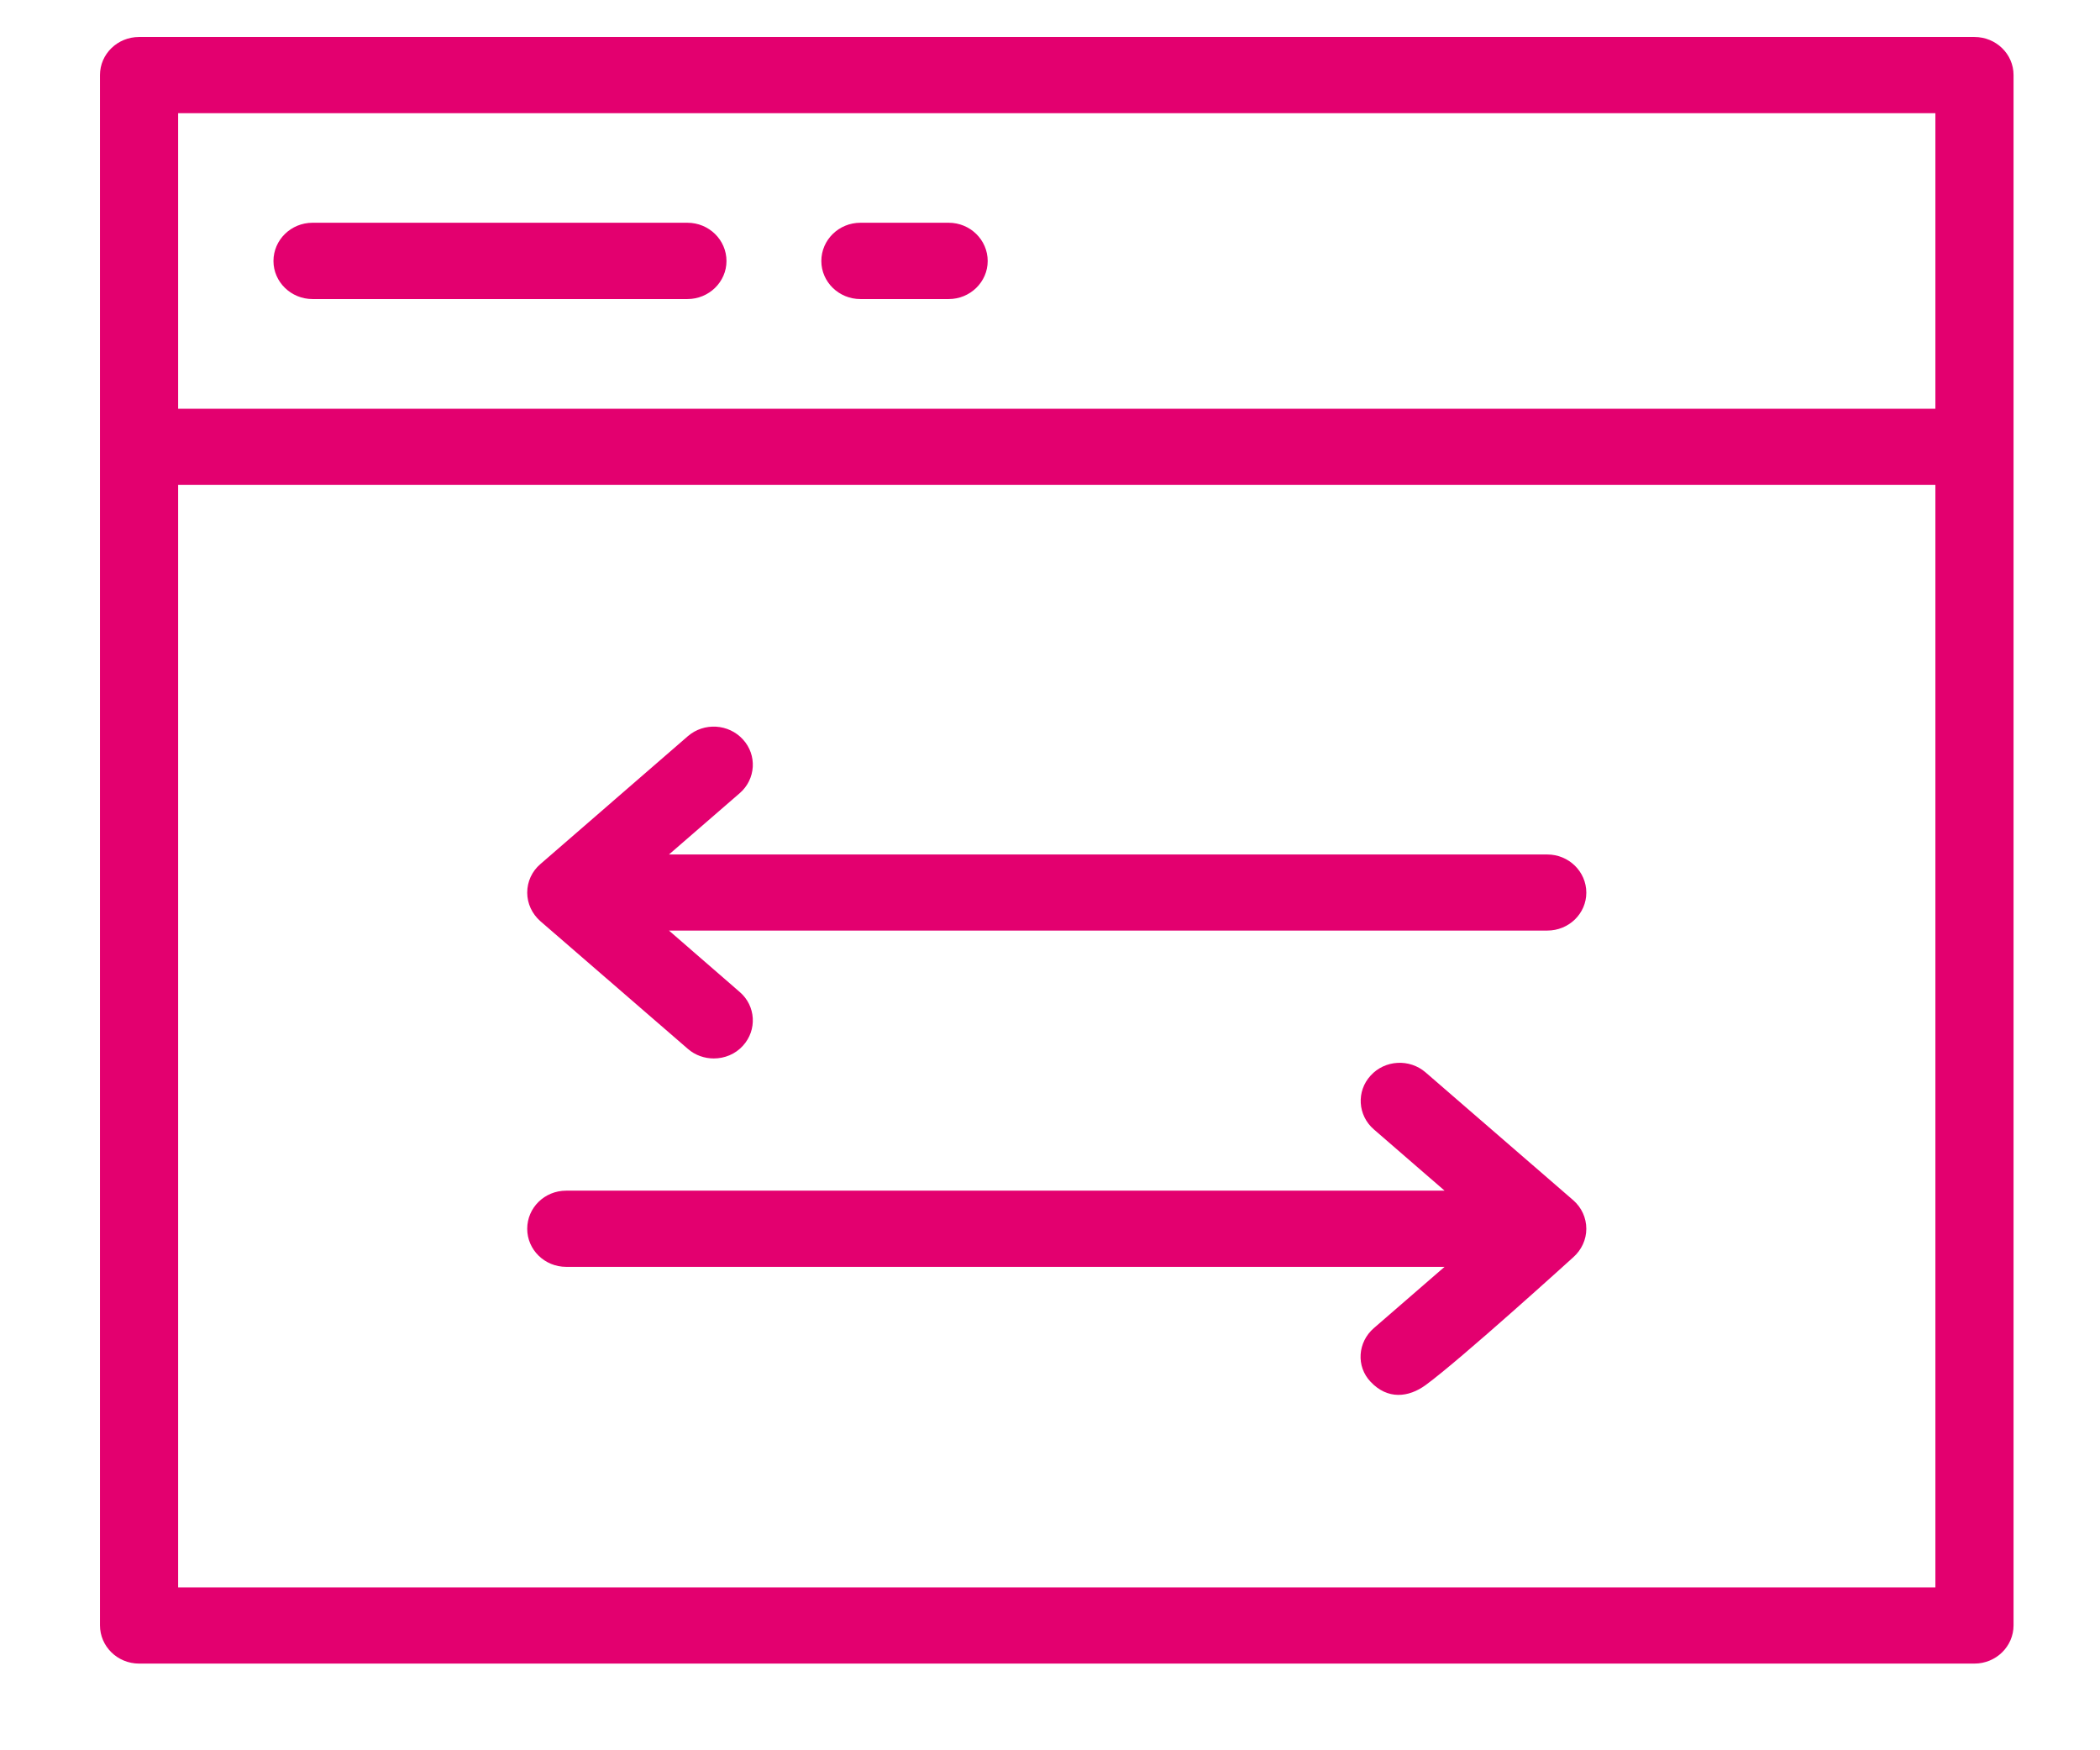
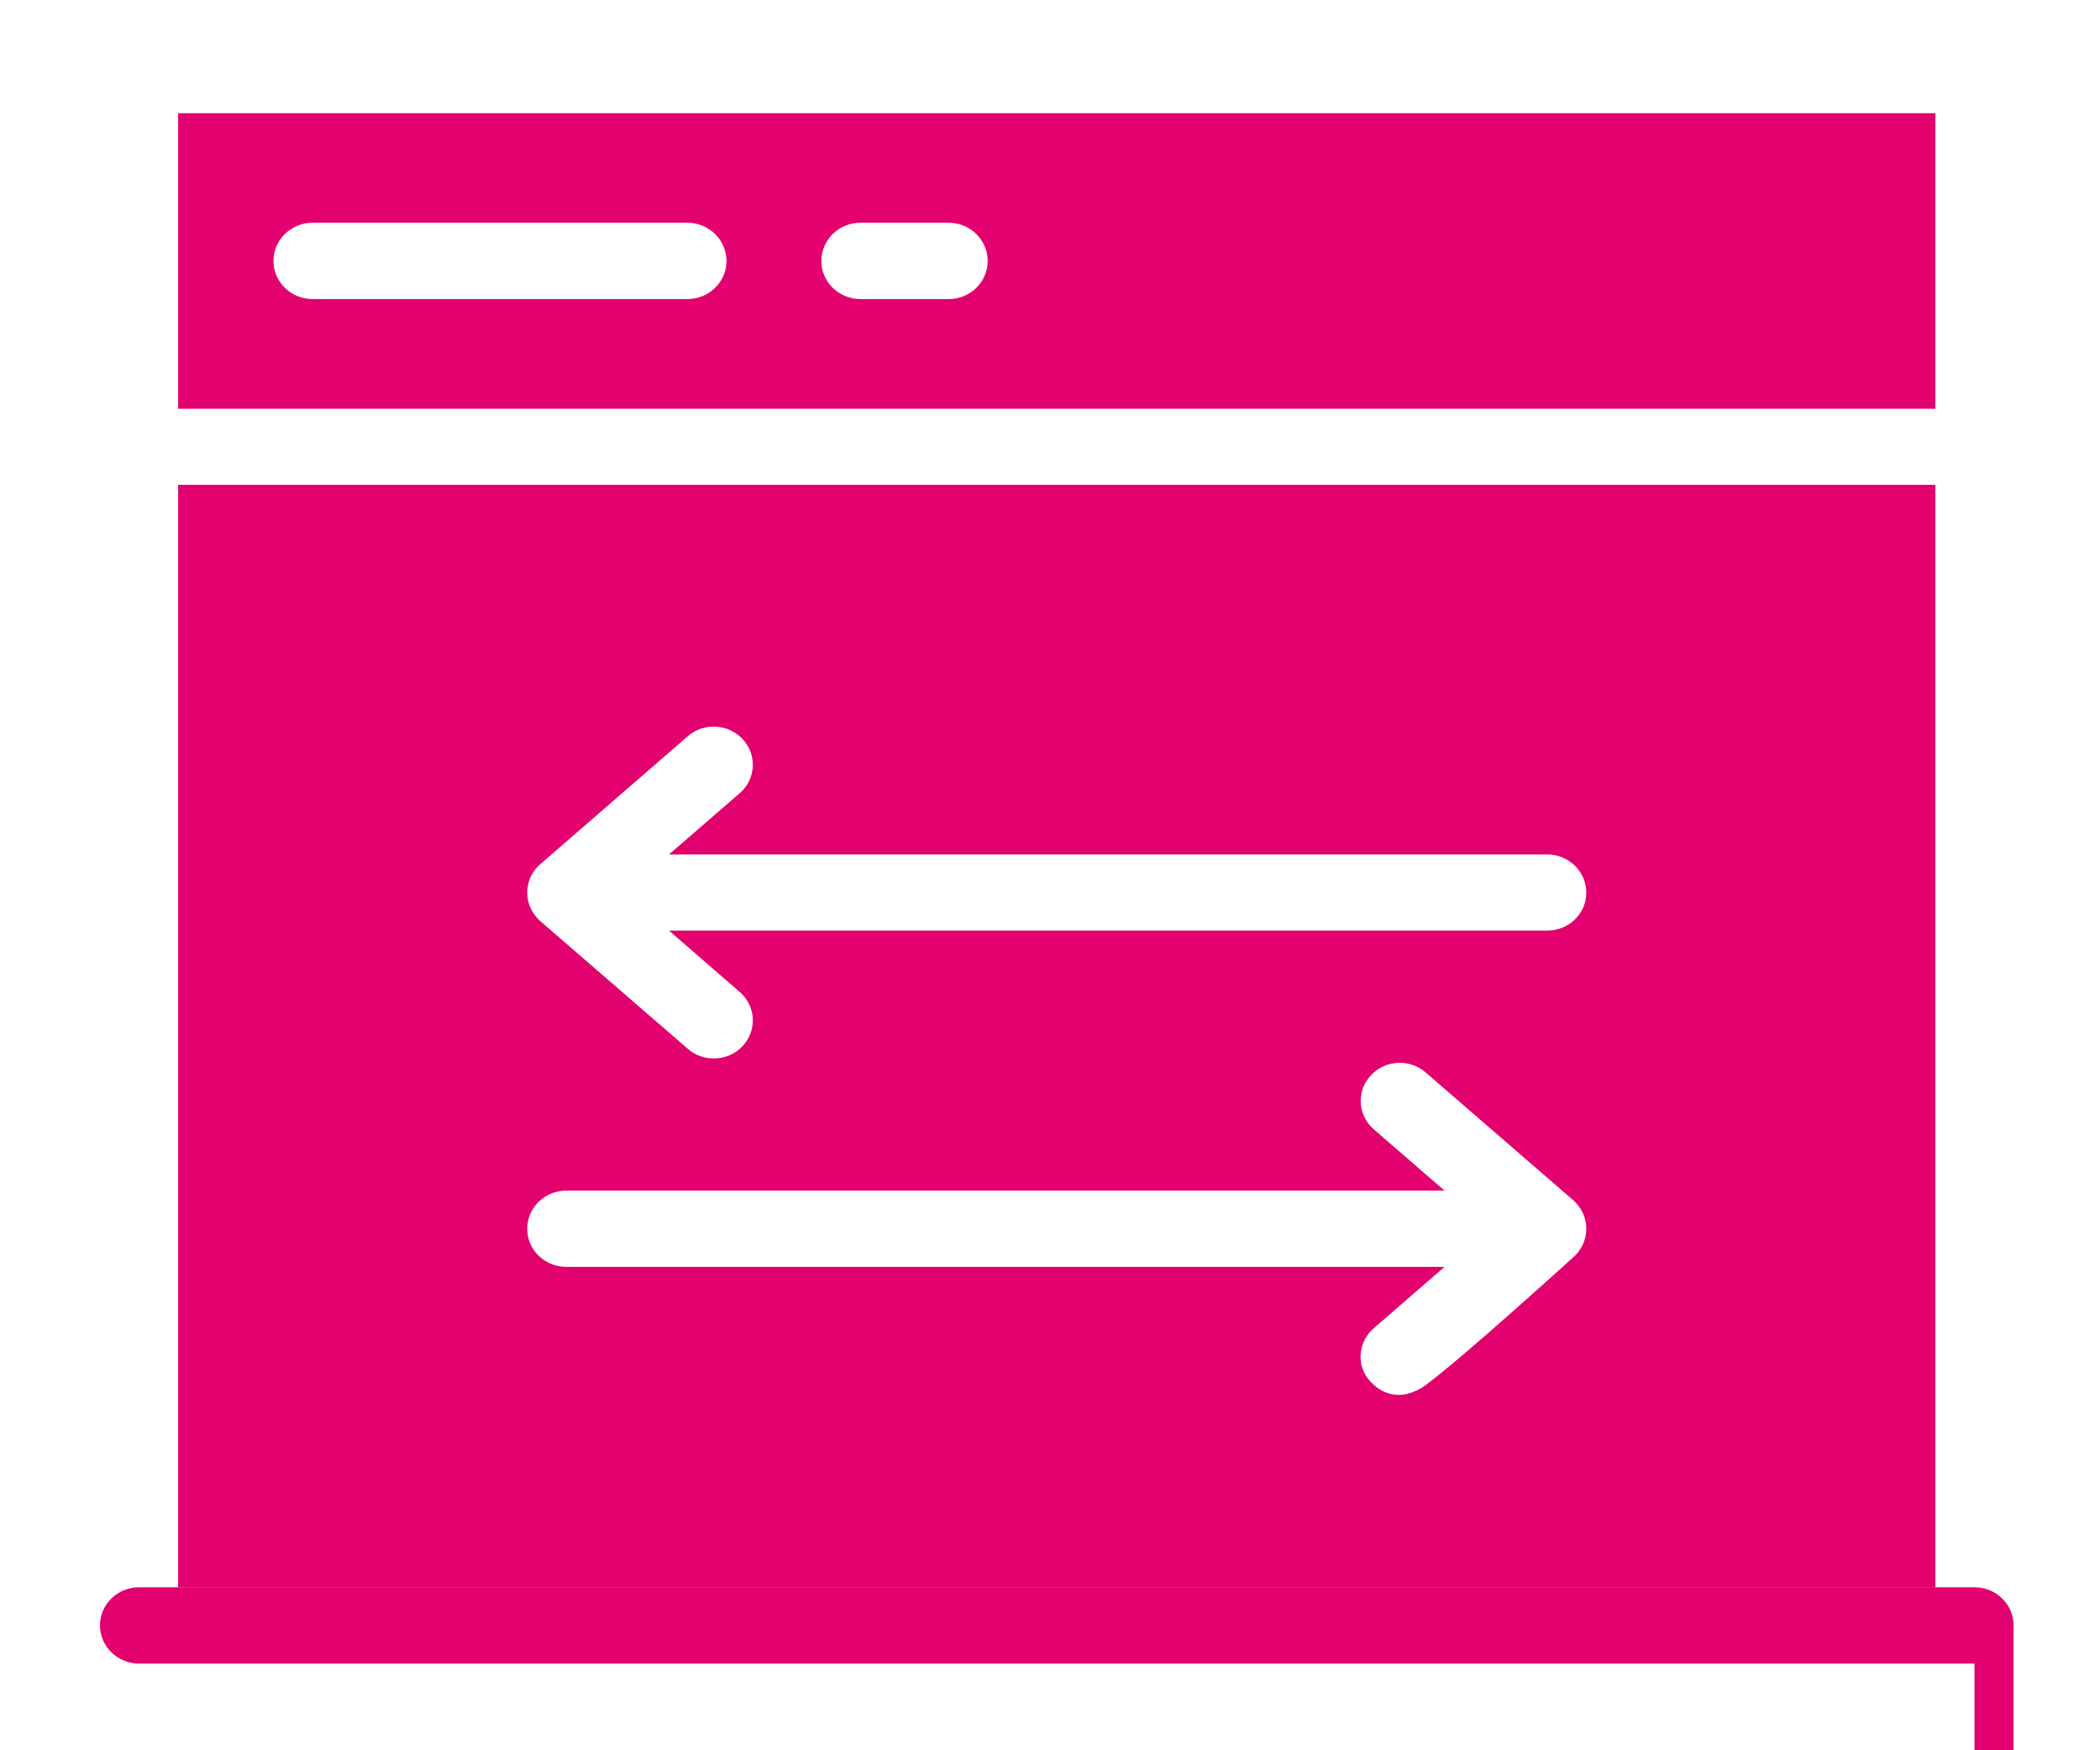
<svg xmlns="http://www.w3.org/2000/svg" width="18" height="15">
-   <path fill="#E3006F" fill-rule="evenodd" d="M16.924 14.257H1.192c-.185 0-.335-.147-.335-.328V.643c0-.18.15-.326.335-.326h15.732c.185 0 .335.146.335.326v13.286c0 .181-.15.328-.335.328zM16.589.97H1.527v2.533h15.062V.97zm0 3.185H1.527v9.449h15.062V4.155zM4.853 10.204h7.529l-.606-.525c-.139-.12-.151-.327-.028-.461.122-.135.334-.147.472-.027l1.265 1.095c.071.062.112.15.112.245 0 .093-.041.181-.112.244 0 0-.966.877-1.265 1.095-.147.107-.326.127-.472-.028-.126-.132-.111-.34.028-.46l.606-.525H4.853c-.185 0-.334-.147-.334-.326 0-.181.149-.327.334-.327zm8.41-2.229H5.734l.606.526c.139.119.151.326.028.461-.066.073-.158.109-.25.109-.079 0-.159-.027-.222-.082L4.631 7.894c-.071-.063-.112-.151-.112-.244 0-.094.04-.182.112-.244l1.265-1.097c.138-.119.349-.107.472.028.123.134.111.341-.028.461l-.606.525h7.529c.184 0 .334.147.334.327 0 .18-.15.325-.334.325zM2.679 1.909h3.213c.185 0 .335.147.335.328 0 .179-.15.326-.335.326H2.679c-.185 0-.335-.147-.335-.326 0-.181.15-.328.335-.328zm4.696 0h.757c.184 0 .334.147.334.328 0 .179-.15.326-.334.326h-.757c-.185 0-.335-.147-.335-.326 0-.181.15-.328.335-.328z" />
+   <path fill="#E3006F" fill-rule="evenodd" d="M16.924 14.257H1.192c-.185 0-.335-.147-.335-.328c0-.18.15-.326.335-.326h15.732c.185 0 .335.146.335.326v13.286c0 .181-.15.328-.335.328zM16.589.97H1.527v2.533h15.062V.97zm0 3.185H1.527v9.449h15.062V4.155zM4.853 10.204h7.529l-.606-.525c-.139-.12-.151-.327-.028-.461.122-.135.334-.147.472-.027l1.265 1.095c.071.062.112.15.112.245 0 .093-.041.181-.112.244 0 0-.966.877-1.265 1.095-.147.107-.326.127-.472-.028-.126-.132-.111-.34.028-.46l.606-.525H4.853c-.185 0-.334-.147-.334-.326 0-.181.149-.327.334-.327zm8.41-2.229H5.734l.606.526c.139.119.151.326.028.461-.066.073-.158.109-.25.109-.079 0-.159-.027-.222-.082L4.631 7.894c-.071-.063-.112-.151-.112-.244 0-.094.04-.182.112-.244l1.265-1.097c.138-.119.349-.107.472.028.123.134.111.341-.028.461l-.606.525h7.529c.184 0 .334.147.334.327 0 .18-.15.325-.334.325zM2.679 1.909h3.213c.185 0 .335.147.335.328 0 .179-.15.326-.335.326H2.679c-.185 0-.335-.147-.335-.326 0-.181.15-.328.335-.328zm4.696 0h.757c.184 0 .334.147.334.328 0 .179-.15.326-.334.326h-.757c-.185 0-.335-.147-.335-.326 0-.181.15-.328.335-.328z" />
</svg>